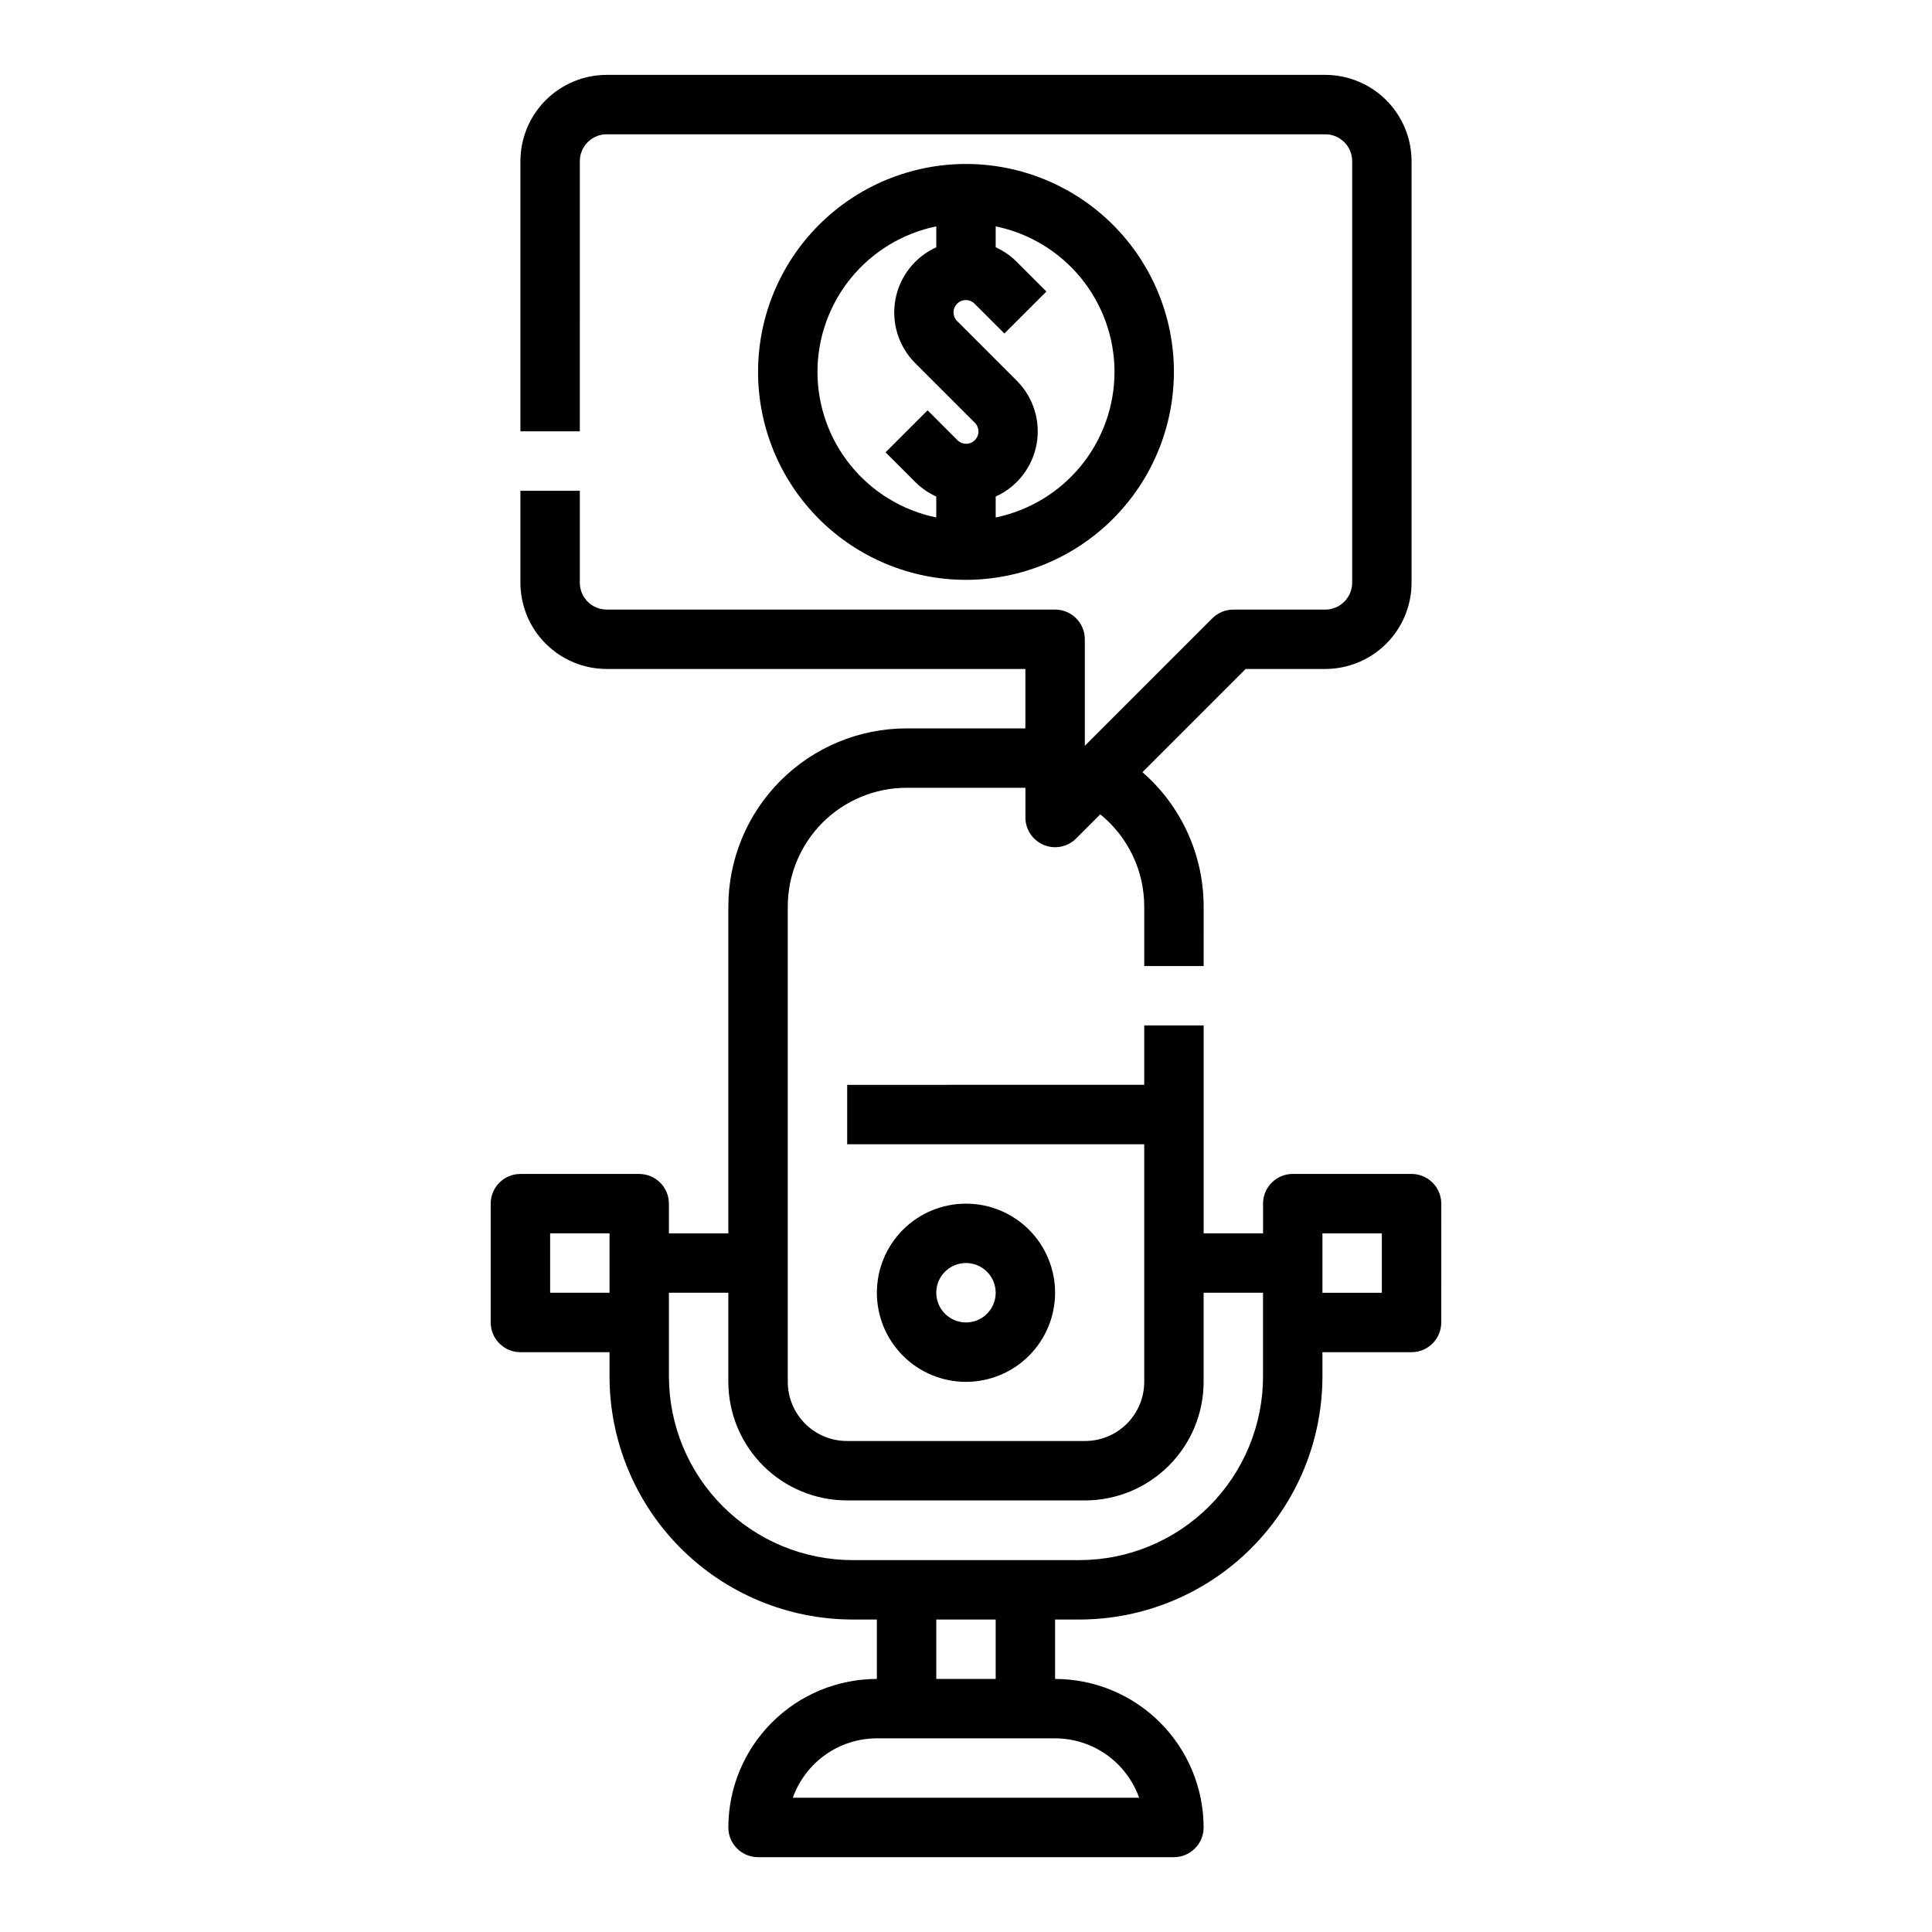
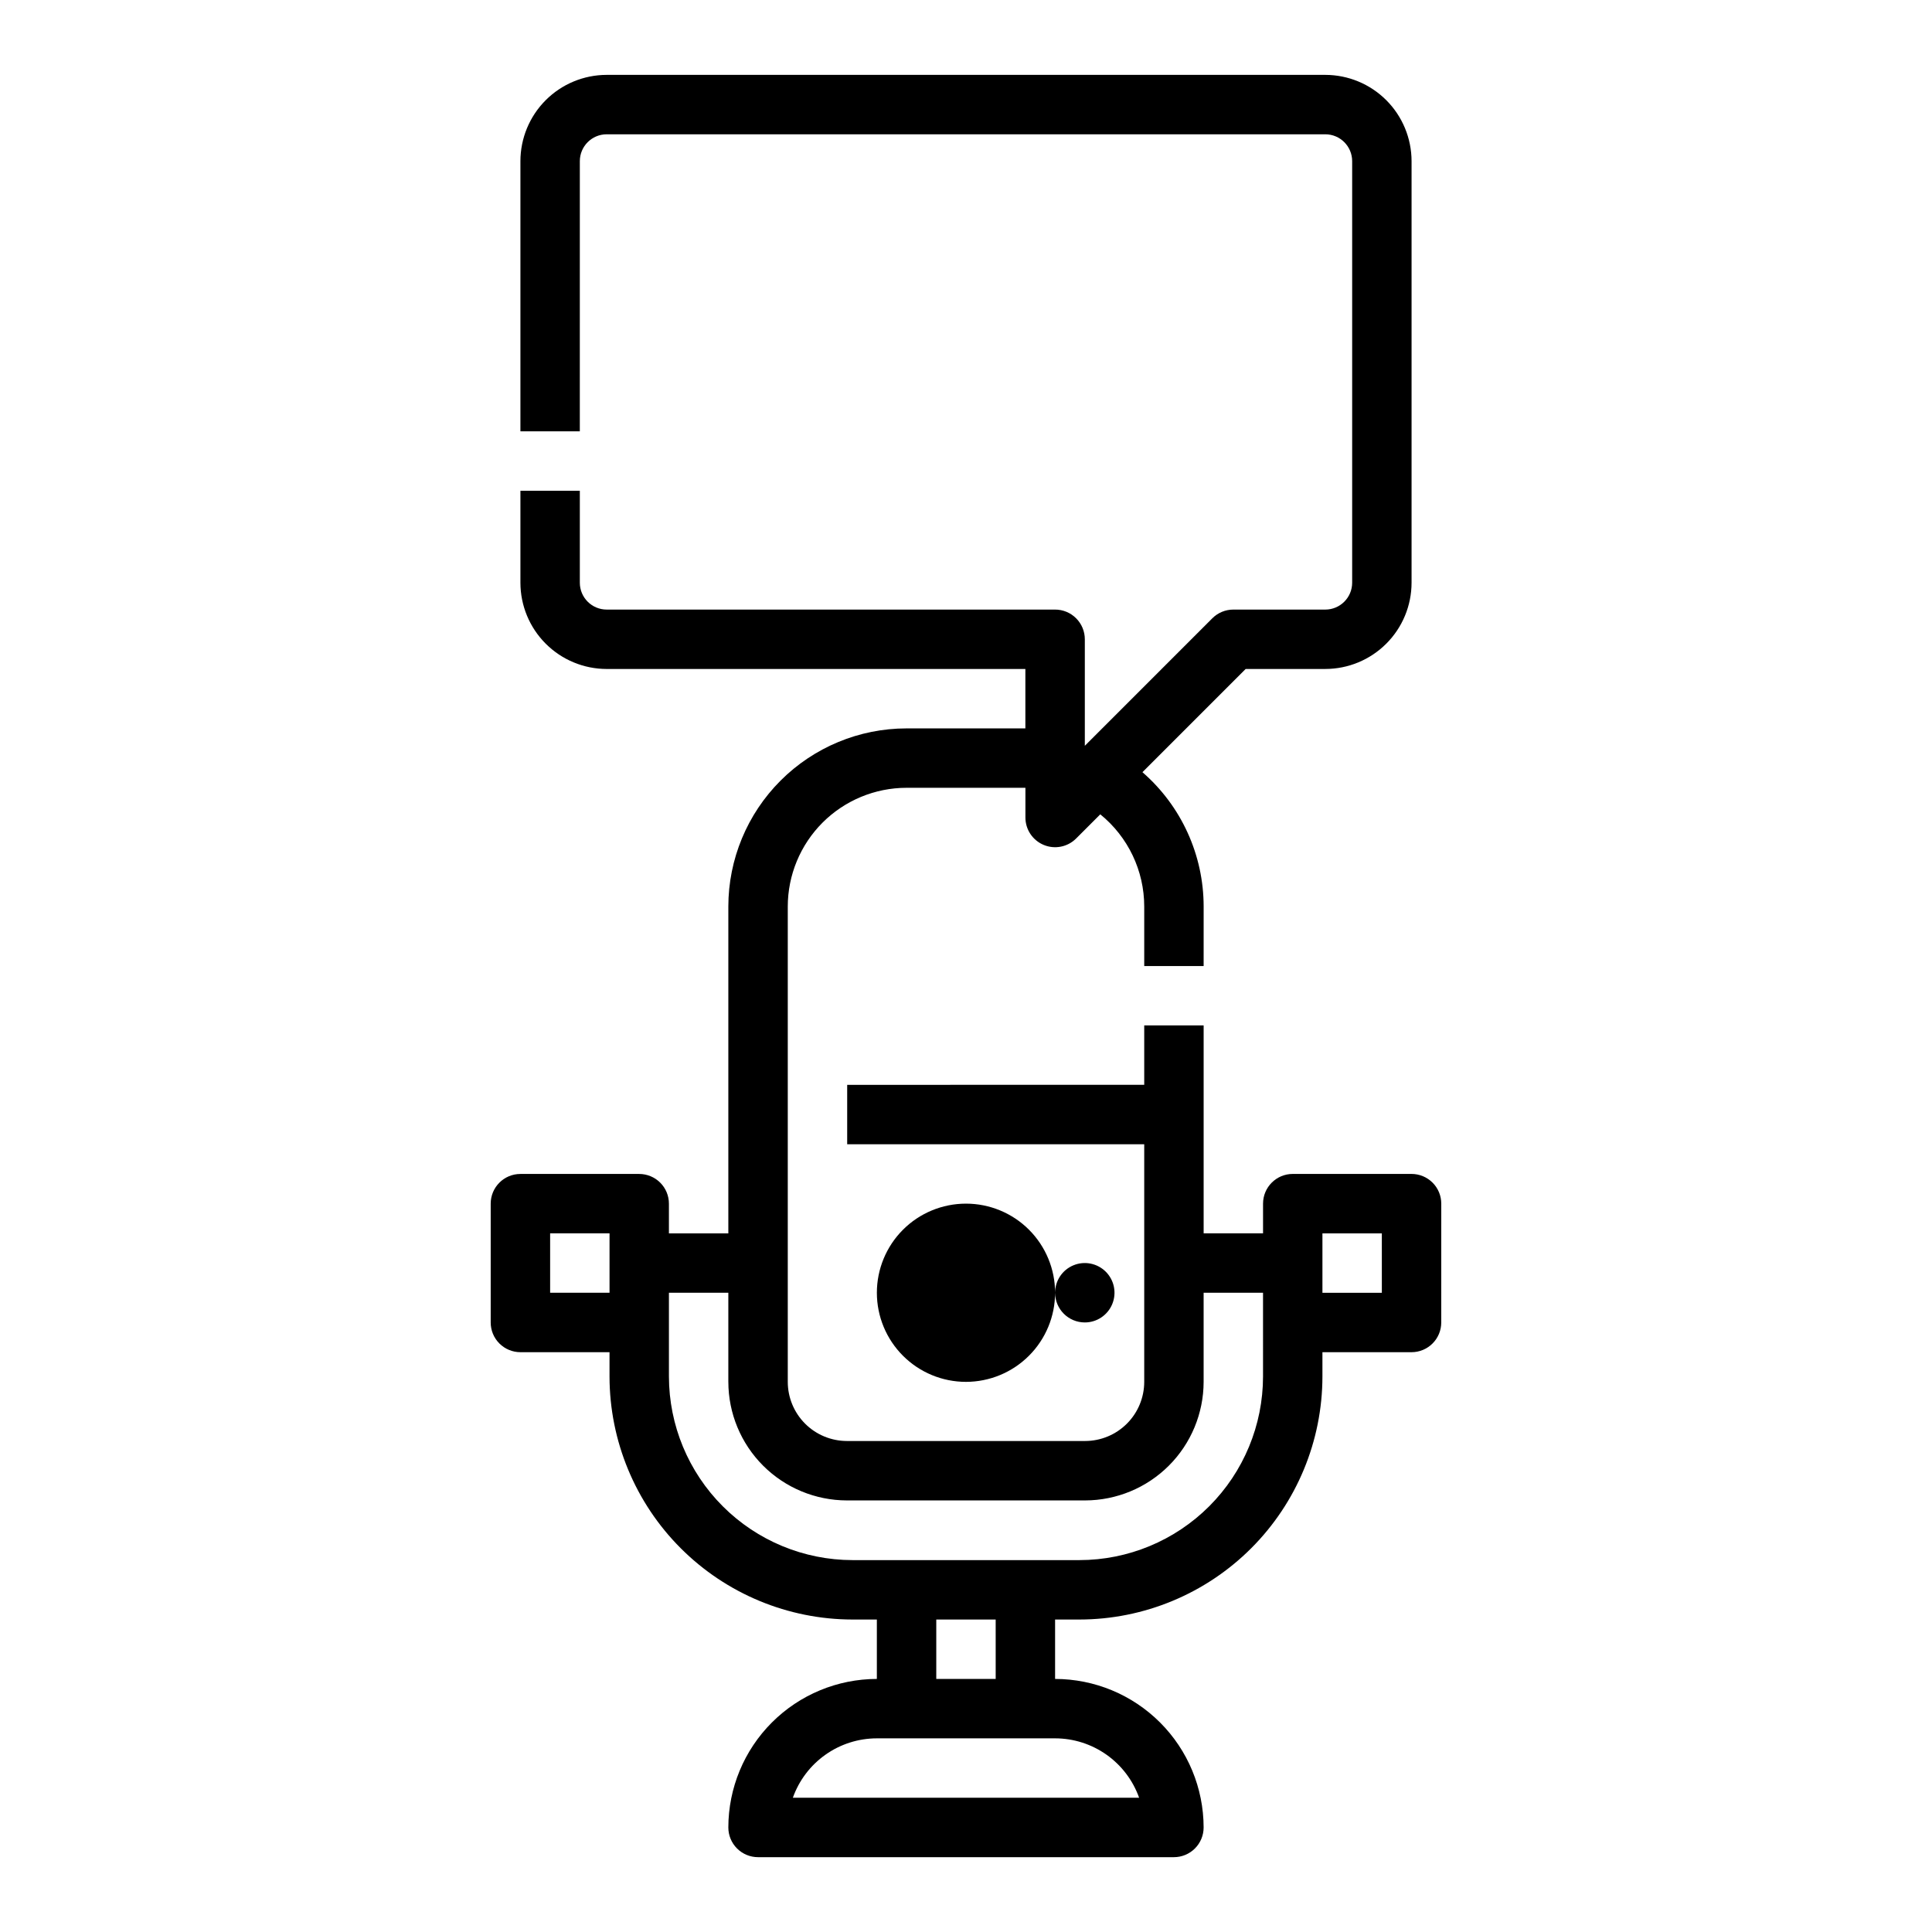
<svg xmlns="http://www.w3.org/2000/svg" fill="#000000" width="800px" height="800px" version="1.1" viewBox="144 144 512 512">
  <g>
    <path d="m525.95 462.98c0-2.09-0.828-4.094-2.305-5.566-1.477-1.477-3.477-2.309-5.566-2.309h-31.488c-4.348 0-7.871 3.527-7.871 7.875v7.871h-15.742v-55.105h-15.746v15.742l-78.719 0.004v15.742h78.719v62.977c-0.004 4.152-1.656 8.137-4.594 11.074s-6.922 4.59-11.074 4.594h-63.125c-4.156-0.004-8.141-1.656-11.078-4.594s-4.59-6.922-4.594-11.074v-125.98c0.008-8.34 3.328-16.336 9.223-22.234 5.898-5.894 13.895-9.215 22.234-9.223h31.52v7.871c0 3.188 1.918 6.055 4.859 7.273 2.941 1.219 6.328 0.547 8.578-1.707l6.402-6.402h0.004c7.363 5.969 11.641 14.941 11.645 24.422v15.777h15.742l0.004-15.777c-0.004-13.652-5.918-26.633-16.219-35.594l27.355-27.355h21.113c6.059-0.008 11.867-2.418 16.148-6.703 4.285-4.281 6.695-10.09 6.703-16.148v-111.73c-0.008-6.059-2.418-11.871-6.703-16.156-4.285-4.285-10.094-6.695-16.152-6.703h-190.45c-6.062 0.008-11.871 2.418-16.156 6.703-4.285 4.285-6.695 10.098-6.703 16.156v71.605h15.742l0.004-71.605c0.004-3.926 3.184-7.109 7.113-7.113h190.45c3.926 0.004 7.109 3.188 7.113 7.113v111.73c-0.004 3.926-3.188 7.109-7.113 7.113h-24.375c-2.09 0-4.09 0.828-5.566 2.305l-33.793 33.793v-28.227c0-2.086-0.832-4.09-2.309-5.566-1.477-1.477-3.477-2.305-5.566-2.305h-118.84c-3.93-0.004-7.109-3.188-7.113-7.113v-24.375h-15.746v24.375c0.008 6.059 2.418 11.867 6.703 16.152 4.285 4.285 10.094 6.695 16.156 6.703h110.96v15.742l-31.52 0.004c-12.516 0.012-24.512 4.992-33.359 13.84-8.848 8.848-13.828 20.844-13.84 33.359v86.625h-15.746v-7.871c0-2.09-0.828-4.094-2.305-5.566-1.477-1.477-3.481-2.309-5.566-2.309h-31.488c-4.348 0-7.871 3.527-7.871 7.875v31.488-0.004c0 2.09 0.828 4.094 2.305 5.566 1.477 1.477 3.481 2.309 5.566 2.309h23.617v6.445c0.02 17.074 6.809 33.445 18.883 45.52 12.074 12.07 28.441 18.863 45.516 18.883h6.449v15.742c-10.438 0.012-20.441 4.164-27.82 11.543s-11.527 17.383-11.539 27.82c0 2.086 0.828 4.09 2.305 5.566 1.477 1.473 3.477 2.305 5.566 2.305h110.21c2.09 0 4.09-0.832 5.566-2.305 1.477-1.477 2.309-3.481 2.309-5.566-0.012-10.438-4.164-20.441-11.543-27.82s-17.383-11.531-27.82-11.543v-15.742h6.449c17.074-0.02 33.441-6.812 45.516-18.883 12.074-12.074 18.867-28.445 18.883-45.52v-6.445h23.617c2.09 0 4.09-0.832 5.566-2.309 1.477-1.473 2.305-3.477 2.305-5.566zm-236.16 7.871h15.742v15.742h-15.742zm156.09 149.57h-91.766c1.633-4.602 4.648-8.582 8.637-11.402 3.984-2.82 8.746-4.336 13.629-4.34h47.23c4.883 0.004 9.645 1.52 13.633 4.34 3.984 2.82 7.004 6.801 8.637 11.402zm-38.012-31.488h-15.746v-15.742h15.742zm70.848-80.145c-0.012 12.902-5.144 25.27-14.266 34.391s-21.492 14.254-34.391 14.266h-60.125c-12.898-0.012-25.27-5.141-34.391-14.262-9.125-9.125-14.254-21.492-14.27-34.395v-22.191h15.742v23.617h0.004c0.008 8.328 3.32 16.312 9.211 22.203 5.887 5.887 13.871 9.199 22.203 9.211h63.125c8.328-0.012 16.312-3.324 22.199-9.211 5.891-5.891 9.203-13.875 9.215-22.203v-23.617h15.742zm31.488-22.191h-15.746v-15.742h15.742z" />
-     <path d="m423.61 486.59c0-6.262-2.488-12.27-6.914-16.699-4.43-4.43-10.438-6.914-16.699-6.914-6.266 0-12.273 2.484-16.699 6.914-4.43 4.43-6.918 10.438-6.918 16.699 0 6.266 2.488 12.27 6.918 16.699 4.426 4.43 10.434 6.918 16.699 6.918 6.258-0.008 12.262-2.496 16.691-6.926 4.426-4.426 6.918-10.43 6.922-16.691zm-31.488 0c0-3.184 1.918-6.055 4.859-7.273s6.328-0.543 8.582 1.707c2.25 2.254 2.922 5.637 1.703 8.578-1.215 2.941-4.086 4.859-7.269 4.859-4.348-0.004-7.867-3.523-7.875-7.871z" />
-     <path d="m455.1 242.56c0-14.613-5.805-28.633-16.137-38.965-10.336-10.336-24.352-16.141-38.965-16.141-14.617 0-28.633 5.805-38.965 16.141-10.336 10.332-16.141 24.352-16.141 38.965 0 14.613 5.805 28.629 16.141 38.965 10.332 10.332 24.348 16.141 38.965 16.141 14.609-0.02 28.613-5.828 38.945-16.16 10.332-10.328 16.141-24.336 16.156-38.945zm-15.742 0c-0.012 9.07-3.148 17.859-8.887 24.887-5.734 7.023-13.719 11.859-22.602 13.688v-5.539c5.676-2.574 9.727-7.769 10.84-13.902 1.109-6.133-0.859-12.422-5.273-16.824l-15.742-15.742h-0.004c-0.629-0.609-0.984-1.441-0.992-2.316-0.008-0.875 0.336-1.719 0.953-2.336 0.617-0.617 1.461-0.961 2.336-0.953 0.875 0.008 1.707 0.363 2.316 0.992l7.871 7.871 11.133-11.133-7.871-7.871c-1.609-1.605-3.496-2.91-5.566-3.852v-5.539c8.883 1.828 16.867 6.66 22.602 13.688 5.734 7.023 8.875 15.812 8.887 24.883zm-78.719 0h-0.004c0.012-9.07 3.152-17.859 8.887-24.883 5.738-7.027 13.719-11.859 22.602-13.688v5.539c-5.676 2.574-9.727 7.769-10.84 13.902-1.109 6.133 0.859 12.422 5.273 16.824l15.742 15.742h0.004c0.629 0.609 0.988 1.441 0.996 2.316 0.008 0.875-0.34 1.719-0.957 2.336-0.617 0.617-1.457 0.961-2.332 0.953-0.875-0.008-1.711-0.363-2.32-0.992l-7.871-7.871-11.133 11.133 7.871 7.871c1.613 1.605 3.496 2.906 5.566 3.848v5.543c-8.883-1.828-16.867-6.664-22.602-13.688-5.738-7.027-8.875-15.816-8.887-24.887z" />
+     <path d="m423.61 486.59c0-6.262-2.488-12.27-6.914-16.699-4.43-4.43-10.438-6.914-16.699-6.914-6.266 0-12.273 2.484-16.699 6.914-4.43 4.43-6.918 10.438-6.918 16.699 0 6.266 2.488 12.27 6.918 16.699 4.426 4.43 10.434 6.918 16.699 6.918 6.258-0.008 12.262-2.496 16.691-6.926 4.426-4.426 6.918-10.43 6.922-16.691zc0-3.184 1.918-6.055 4.859-7.273s6.328-0.543 8.582 1.707c2.25 2.254 2.922 5.637 1.703 8.578-1.215 2.941-4.086 4.859-7.269 4.859-4.348-0.004-7.867-3.523-7.875-7.871z" />
  </g>
</svg>